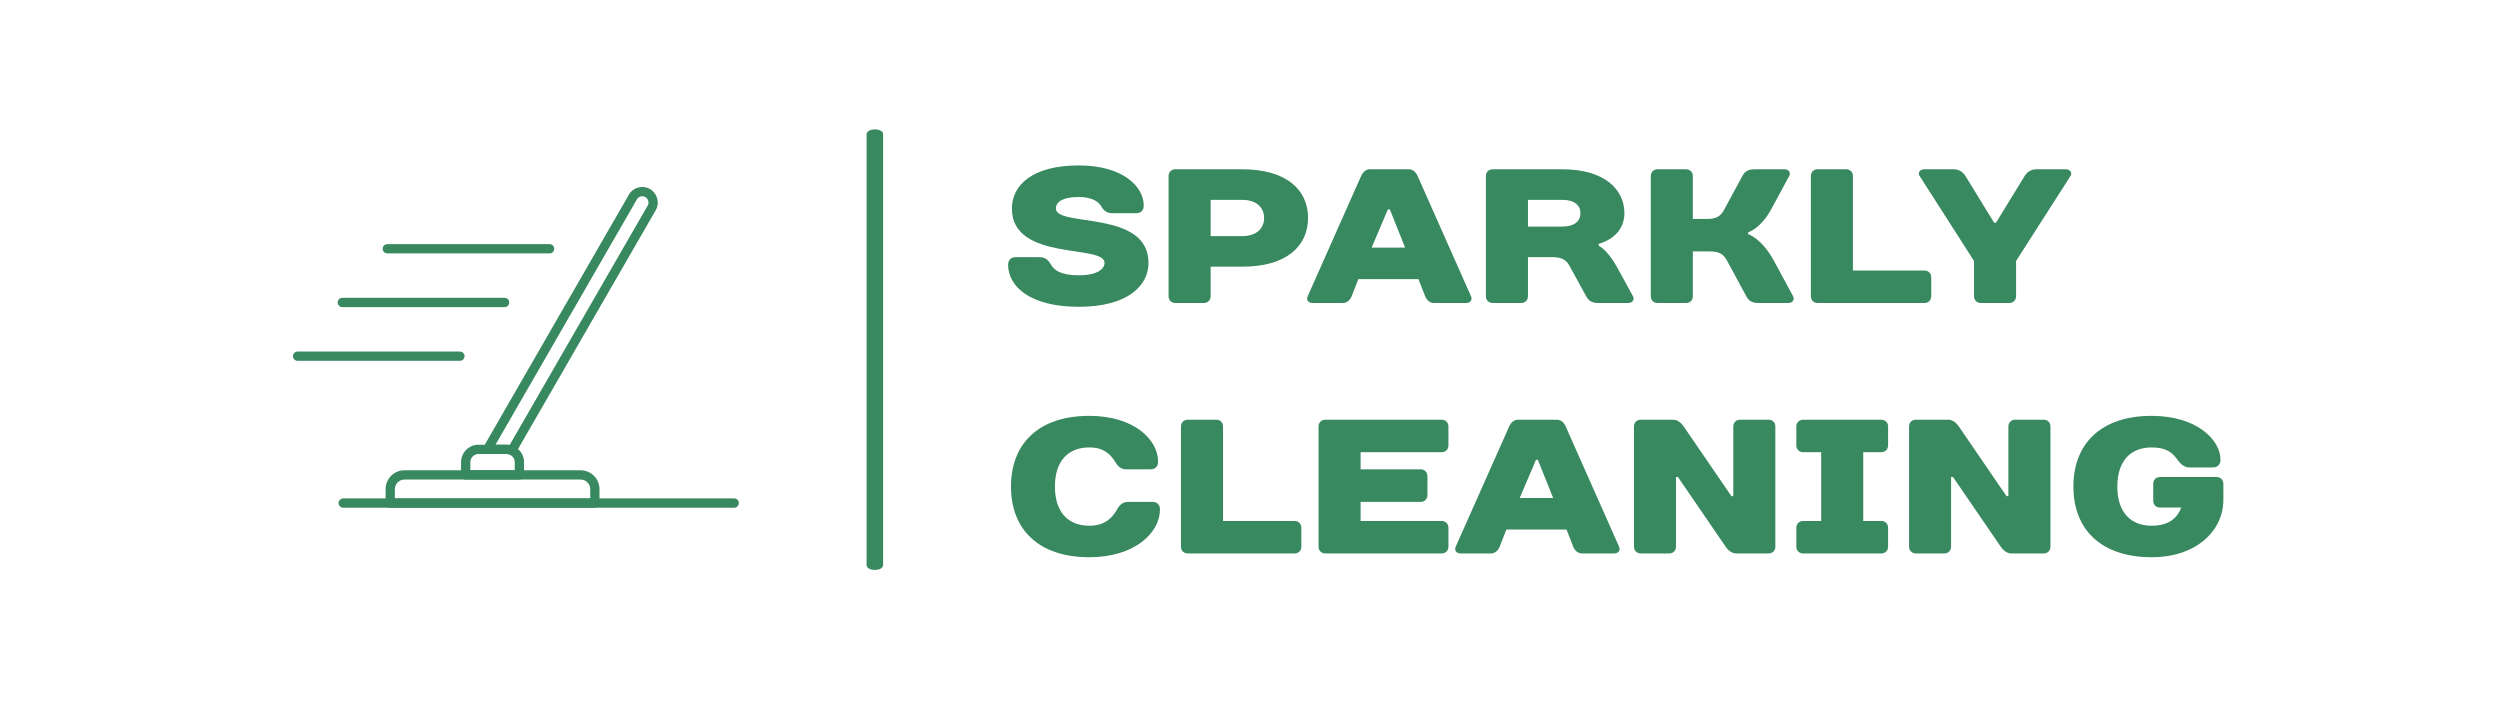
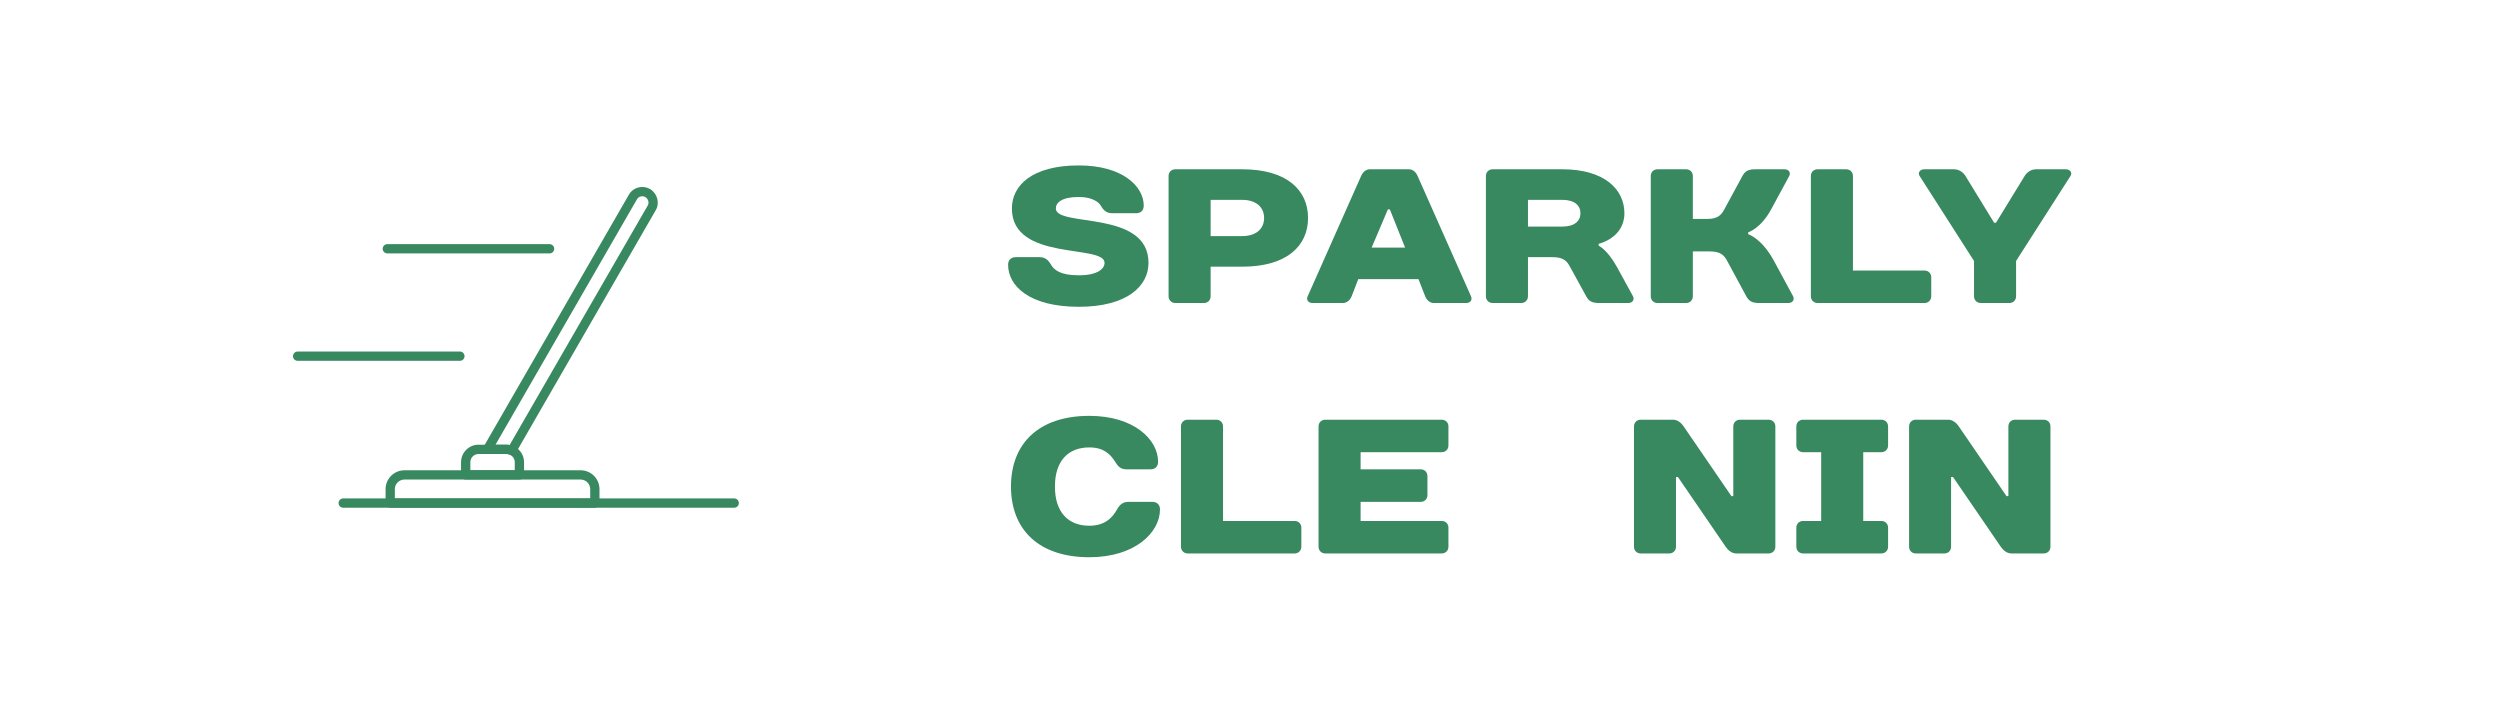
<svg xmlns="http://www.w3.org/2000/svg" width="320" height="92" viewBox="0 0 320 92" fill="none">
  <g filter="url(#filter0_d_346_1102)">
-     <rect x="4" width="312" height="83.758" rx="41.879" fill="white" />
-     <path d="M113.039 13.159V68.29C113.039 68.686 112.615 68.951 111.98 68.951C111.346 68.951 110.922 68.686 110.922 68.29V13.225C110.922 12.828 111.346 12.564 111.98 12.564C112.615 12.564 113.039 12.828 113.039 13.159Z" fill="#388860" />
    <path fill-rule="evenodd" clip-rule="evenodd" d="M76.143 60.987L49.949 60.987C49.622 60.987 49.355 60.72 49.355 60.393V58.609C49.355 57.278 50.44 56.196 51.768 56.196L74.321 56.196C75.653 56.196 76.735 57.281 76.735 58.609V60.393C76.735 60.72 76.467 60.987 76.14 60.987H76.143ZM50.543 59.798L75.548 59.798V58.609C75.548 57.934 74.998 57.382 74.32 57.382L51.768 57.382C51.093 57.382 50.54 57.931 50.54 58.609V59.798H50.543Z" fill="#388860" />
    <path fill-rule="evenodd" clip-rule="evenodd" d="M66.483 57.381H59.61C59.283 57.381 59.016 57.114 59.016 56.786V55.152C59.016 54.56 59.251 54.004 59.673 53.579C60.098 53.154 60.654 52.922 61.245 52.922H64.812C66.061 52.922 67.077 53.921 67.077 55.152V56.786C67.077 57.114 66.81 57.381 66.483 57.381ZM60.205 56.192H65.888V55.152C65.888 54.578 65.407 54.111 64.812 54.111H61.245C60.68 54.111 60.205 54.587 60.205 55.152V56.192Z" fill="#388860" />
-     <path fill-rule="evenodd" clip-rule="evenodd" d="M65.516 54.26C65.427 54.26 65.335 54.242 65.252 54.198C65.13 54.138 65.002 54.112 64.812 54.112H62.395C62.184 54.112 61.988 53.999 61.878 53.814C61.771 53.633 61.771 53.407 61.878 53.22L80.489 20.935C80.744 20.474 81.172 20.145 81.687 20.002C82.195 19.865 82.727 19.93 83.188 20.186C83.194 20.189 83.203 20.192 83.212 20.198C84.148 20.772 84.475 21.982 83.937 22.9L66.028 53.96C65.921 54.153 65.718 54.26 65.516 54.26ZM63.423 52.923H64.809C64.96 52.923 65.103 52.935 65.237 52.955L82.909 22.306C82.909 22.306 82.909 22.303 82.912 22.303C83.12 21.949 82.98 21.459 82.602 21.221C82.213 21.013 81.731 21.144 81.526 21.515C81.526 21.518 81.523 21.518 81.523 21.521L63.423 52.923Z" fill="#388860" />
+     <path fill-rule="evenodd" clip-rule="evenodd" d="M65.516 54.26C65.427 54.26 65.335 54.242 65.252 54.198C65.13 54.138 65.002 54.112 64.812 54.112H62.395C62.184 54.112 61.988 53.999 61.878 53.814C61.771 53.633 61.771 53.407 61.878 53.22L80.489 20.935C80.744 20.474 81.172 20.145 81.687 20.002C82.195 19.865 82.727 19.93 83.188 20.186C83.194 20.189 83.203 20.192 83.212 20.198C84.148 20.772 84.475 21.982 83.937 22.9L66.028 53.96ZM63.423 52.923H64.809C64.96 52.923 65.103 52.935 65.237 52.955L82.909 22.306C82.909 22.306 82.909 22.303 82.912 22.303C83.12 21.949 82.98 21.459 82.602 21.221C82.213 21.013 81.731 21.144 81.526 21.515C81.526 21.518 81.523 21.518 81.523 21.521L63.423 52.923Z" fill="#388860" />
    <path fill-rule="evenodd" clip-rule="evenodd" d="M93.978 60.987L43.93 60.987C43.603 60.987 43.335 60.72 43.335 60.393C43.335 60.066 43.603 59.798 43.93 59.798L93.978 59.798C94.305 59.798 94.573 60.066 94.573 60.393C94.573 60.72 94.305 60.987 93.978 60.987Z" fill="#388860" />
    <path fill-rule="evenodd" clip-rule="evenodd" d="M70.347 28.438L49.578 28.438C49.251 28.438 48.983 28.17 48.983 27.843C48.983 27.516 49.251 27.249 49.578 27.249L70.347 27.249C70.674 27.249 70.941 27.516 70.941 27.843C70.941 28.17 70.674 28.438 70.347 28.438Z" fill="#388860" />
-     <path fill-rule="evenodd" clip-rule="evenodd" d="M64.586 35.31L43.817 35.31C43.49 35.31 43.223 35.042 43.223 34.715C43.223 34.389 43.49 34.121 43.817 34.121L64.586 34.121C64.913 34.121 65.181 34.389 65.181 34.715C65.181 35.042 64.913 35.31 64.586 35.31Z" fill="#388860" />
    <path fill-rule="evenodd" clip-rule="evenodd" d="M58.867 42.186L38.098 42.186C37.771 42.186 37.503 41.919 37.503 41.592C37.503 41.265 37.771 40.997 38.098 40.997L58.867 40.997C59.194 40.997 59.461 41.265 59.461 41.592C59.461 41.919 59.194 42.186 58.867 42.186Z" fill="#388860" />
    <path d="M135.148 22.683C135.148 21.948 135.882 21.214 138.086 21.214C139.922 21.214 140.679 21.948 140.898 22.315C141.242 22.925 141.633 23.292 142.367 23.292H145.422C146.031 23.292 146.398 22.925 146.398 22.315C146.398 19.87 143.711 17.175 138.086 17.175C132.093 17.175 129.523 19.745 129.523 22.683C129.523 29.527 141.383 27.206 141.383 29.652C141.383 30.378 140.531 31.238 138.086 31.238C135.64 31.238 134.906 30.503 134.539 29.894C134.195 29.308 133.804 28.917 133.07 28.917H130.015C129.406 28.917 129.038 29.284 129.038 29.894C129.038 32.581 131.726 35.269 138.086 35.269C144.32 35.269 147.008 32.581 147.008 29.652C147.008 22.8 135.148 25.128 135.148 22.683Z" fill="#388860" />
    <path d="M167.43 23.901C167.43 20.354 164.743 17.667 158.993 17.667H150.438C149.945 17.667 149.578 18.034 149.578 18.518V33.925C149.578 34.417 149.945 34.785 150.438 34.785H154.102C154.594 34.785 154.961 34.417 154.961 33.925V30.136H158.993C164.743 30.136 167.43 27.448 167.43 23.901ZM154.961 26.222V21.581H158.993C160.829 21.581 161.805 22.558 161.805 23.901C161.805 25.245 160.829 26.222 158.993 26.222H154.961Z" fill="#388860" />
    <path d="M182.423 33.925C182.618 34.417 183.032 34.785 183.517 34.785H187.681C188.165 34.785 188.509 34.417 188.29 33.925L181.439 18.495C181.22 18.011 180.829 17.667 180.345 17.667H175.329C174.837 17.667 174.446 18.034 174.227 18.518L167.383 33.925C167.157 34.417 167.501 34.785 167.993 34.785H171.907C172.391 34.785 172.806 34.417 173.009 33.925L173.86 31.73H181.564L182.423 33.925ZM177.649 22.8H177.899L179.853 27.691H175.571L177.649 22.8Z" fill="#388860" />
    <path d="M204.627 27.206C204.627 27.206 207.924 26.472 207.924 23.292C207.924 20.237 205.361 17.667 199.978 17.667H191.048C190.564 17.667 190.197 18.034 190.197 18.518V33.925C190.197 34.417 190.564 34.785 191.048 34.785H194.72C195.213 34.785 195.58 34.417 195.58 33.925V28.917H198.752C200.103 28.917 200.564 29.402 200.955 30.136L203.033 33.925C203.307 34.417 203.642 34.785 204.627 34.785H208.416C209.025 34.785 209.221 34.292 209.025 33.925L206.947 30.136C205.721 27.933 204.627 27.448 204.627 27.448V27.206ZM195.58 25.003V21.581H199.978C201.564 21.581 202.299 22.315 202.299 23.292C202.299 24.269 201.564 25.003 199.978 25.003H195.58Z" fill="#388860" />
    <path d="M223.768 25.737C223.768 25.737 225.385 25.245 226.706 22.8L229.026 18.518C229.222 18.151 229.026 17.667 228.417 17.667H224.628C223.651 17.667 223.307 18.034 223.034 18.518L220.713 22.8C220.323 23.534 219.862 24.026 218.51 24.026H216.682V18.518C216.682 18.034 216.315 17.667 215.823 17.667H212.158C211.666 17.667 211.299 18.034 211.299 18.518V33.925C211.299 34.417 211.666 34.785 212.158 34.785H215.823C216.315 34.785 216.682 34.417 216.682 33.925V28.183H218.877C220.229 28.183 220.69 28.667 221.081 29.402L223.526 33.925C223.799 34.417 224.135 34.785 225.12 34.785H228.909C229.518 34.785 229.714 34.292 229.518 33.925L227.073 29.402C225.479 26.472 223.768 25.98 223.768 25.98V25.737Z" fill="#388860" />
    <path d="M247.199 31.48C247.199 30.995 246.831 30.628 246.339 30.628H237.175V18.518C237.175 18.034 236.808 17.667 236.315 17.667H232.651C232.159 17.667 231.792 18.034 231.792 18.518V33.925C231.792 34.417 232.159 34.785 232.651 34.785H246.339C246.831 34.785 247.199 34.417 247.199 33.925V31.48Z" fill="#388860" />
    <path d="M265.027 18.518C265.27 18.151 265.027 17.667 264.41 17.667H260.621C259.887 17.667 259.379 18.151 259.16 18.518L255.488 24.511H255.246L251.574 18.518C251.355 18.151 250.839 17.667 250.105 17.667H246.316C245.706 17.667 245.464 18.151 245.706 18.518L252.675 29.402V33.925C252.675 34.417 253.043 34.785 253.535 34.785H257.199C257.691 34.785 258.058 34.417 258.058 33.925V29.402L265.027 18.518Z" fill="#388860" />
    <path d="M139.429 49.23C132.953 49.23 129.406 52.777 129.406 58.278C129.406 63.778 132.953 67.325 139.429 67.325C145.297 67.325 148.477 64.145 148.477 61.215C148.477 60.606 148.109 60.239 147.5 60.239H144.445C143.711 60.239 143.32 60.606 142.976 61.215C142.367 62.317 141.383 63.293 139.429 63.293C136.742 63.293 135.031 61.582 135.031 58.278C135.031 54.98 136.742 53.27 139.429 53.27C141.265 53.27 142.117 54.121 142.734 55.098C143.101 55.715 143.461 56.074 144.195 56.074H147.258C147.867 56.074 148.234 55.715 148.234 55.098C148.234 52.285 145.18 49.23 139.429 49.23Z" fill="#388860" />
    <path d="M166.571 63.536C166.571 63.051 166.204 62.684 165.719 62.684H156.547V50.574C156.547 50.09 156.18 49.723 155.688 49.723H152.024C151.531 49.723 151.164 50.09 151.164 50.574V65.981C151.164 66.473 151.531 66.84 152.024 66.84H165.719C166.204 66.84 166.571 66.473 166.571 65.981V63.536Z" fill="#388860" />
    <path d="M185.4 50.574C185.4 50.09 185.032 49.723 184.548 49.723H169.634C169.141 49.723 168.774 50.09 168.774 50.574V65.981C168.774 66.473 169.141 66.84 169.634 66.84H184.548C185.032 66.84 185.4 66.473 185.4 65.981V63.536C185.4 63.051 185.032 62.684 184.548 62.684H174.157V60.239H181.86C182.345 60.239 182.712 59.871 182.712 59.379V56.934C182.712 56.442 182.345 56.074 181.86 56.074H174.157V53.879H184.548C185.032 53.879 185.4 53.512 185.4 53.02V50.574Z" fill="#388860" />
-     <path d="M201.369 65.981C201.564 66.473 201.986 66.84 202.471 66.84H206.627C207.119 66.84 207.463 66.473 207.244 65.981L200.392 50.551C200.174 50.059 199.783 49.723 199.291 49.723H194.283C193.791 49.723 193.4 50.09 193.181 50.574L186.329 65.981C186.111 66.473 186.454 66.84 186.947 66.84H190.853C191.345 66.84 191.759 66.473 191.955 65.981L192.814 63.778H200.517L201.369 65.981ZM196.603 54.856H196.845L198.806 59.746H194.525L196.603 54.856Z" fill="#388860" />
    <path d="M221.62 59.504L215.502 50.574C215.26 50.207 214.776 49.723 214.158 49.723H210.002C209.518 49.723 209.151 50.09 209.151 50.574V65.981C209.151 66.473 209.518 66.84 210.002 66.84H213.674C214.158 66.84 214.526 66.473 214.526 65.981V57.059H214.776L220.885 65.981C221.127 66.348 221.62 66.84 222.229 66.84H226.385C226.878 66.84 227.245 66.473 227.245 65.981V50.574C227.245 50.09 226.878 49.723 226.385 49.723H222.721C222.229 49.723 221.862 50.09 221.862 50.574V59.504H221.62Z" fill="#388860" />
    <path d="M241.675 50.574C241.675 50.09 241.308 49.723 240.816 49.723H230.792C230.3 49.723 229.932 50.09 229.932 50.574V53.02C229.932 53.512 230.3 53.879 230.792 53.879H233.112V62.684H230.792C230.3 62.684 229.932 63.051 229.932 63.536V65.981C229.932 66.473 230.3 66.84 230.792 66.84H240.816C241.308 66.84 241.675 66.473 241.675 65.981V63.536C241.675 63.051 241.308 62.684 240.816 62.684H238.495V53.879H240.816C241.308 53.879 241.675 53.512 241.675 53.02V50.574Z" fill="#388860" />
    <path d="M256.832 59.504L250.722 50.574C250.472 50.207 249.988 49.723 249.378 49.723H245.214C244.73 49.723 244.363 50.09 244.363 50.574V65.981C244.363 66.473 244.73 66.84 245.214 66.84H248.886C249.378 66.84 249.738 66.473 249.738 65.981V57.059H249.988L256.097 65.981C256.347 66.348 256.832 66.84 257.441 66.84H261.605C262.09 66.84 262.457 66.473 262.457 65.981V50.574C262.457 50.09 262.09 49.723 261.605 49.723H257.933C257.441 49.723 257.074 50.09 257.074 50.574V59.504H256.832Z" fill="#388860" />
-     <path d="M284.591 57.91C284.591 57.426 284.223 57.059 283.731 57.059H276.473C275.981 57.059 275.614 57.426 275.614 57.91V60.114C275.614 60.606 275.981 60.965 276.473 60.965H279.208C278.723 62.192 277.739 63.293 275.418 63.293C272.731 63.293 271.02 61.582 271.02 58.278C271.02 54.98 272.731 53.27 275.418 53.27C277.348 53.27 278.106 53.996 278.723 54.855C279.083 55.348 279.575 55.832 280.184 55.832H283.247C283.833 55.832 284.223 55.465 284.223 54.855C284.223 52.285 281.169 49.23 275.418 49.23C268.942 49.23 265.395 52.777 265.395 58.278C265.395 63.778 268.942 67.325 275.418 67.325C281.169 67.325 284.591 63.903 284.591 59.989V57.91Z" fill="#388860" />
  </g>
  <defs>
    <filter id="filter0_d_346_1102" x="0" y="0" width="320" height="91.758" filterUnits="userSpaceOnUse" color-interpolation-filters="sRGB">
      <feFlood flood-opacity="0" result="BackgroundImageFix" />
      <feColorMatrix in="SourceAlpha" type="matrix" values="0 0 0 0 0 0 0 0 0 0 0 0 0 0 0 0 0 0 127 0" result="hardAlpha" />
      <feOffset dy="4" />
      <feGaussianBlur stdDeviation="2" />
      <feComposite in2="hardAlpha" operator="out" />
      <feColorMatrix type="matrix" values="0 0 0 0 0 0 0 0 0 0 0 0 0 0 0 0 0 0 0.25 0" />
      <feBlend mode="normal" in2="BackgroundImageFix" result="effect1_dropShadow_346_1102" />
      <feBlend mode="normal" in="SourceGraphic" in2="effect1_dropShadow_346_1102" result="shape" />
    </filter>
  </defs>
</svg>